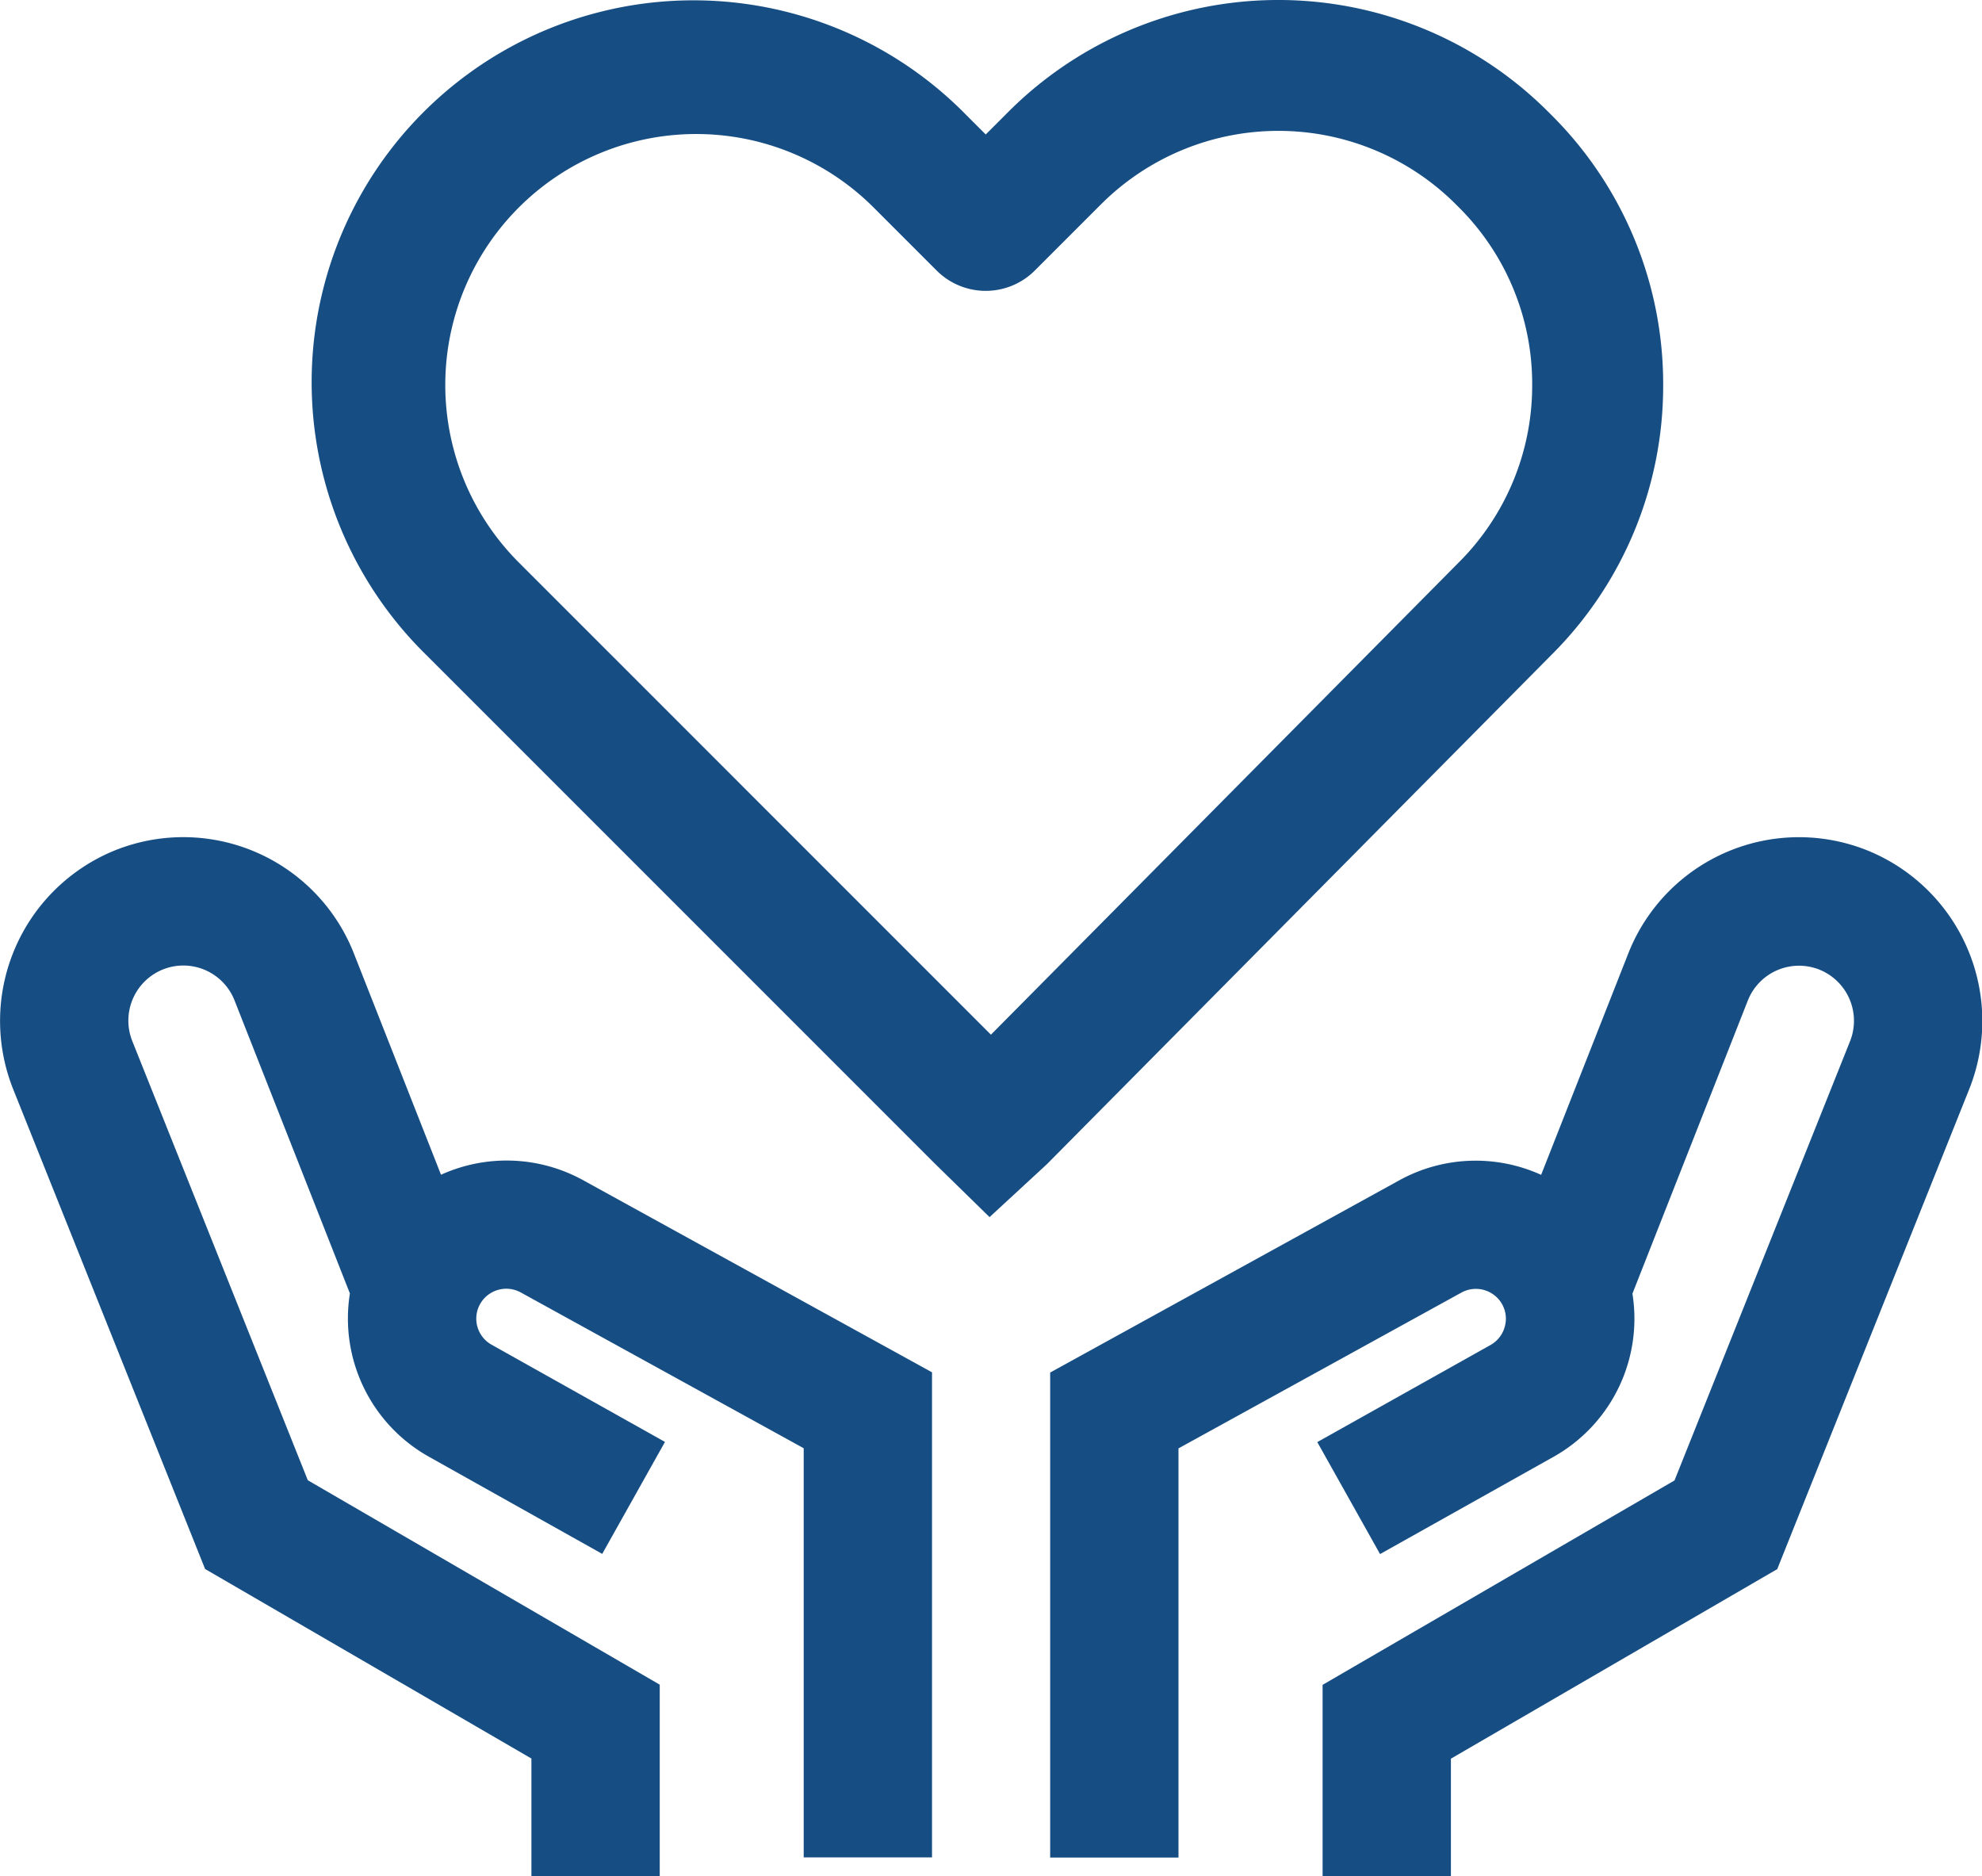
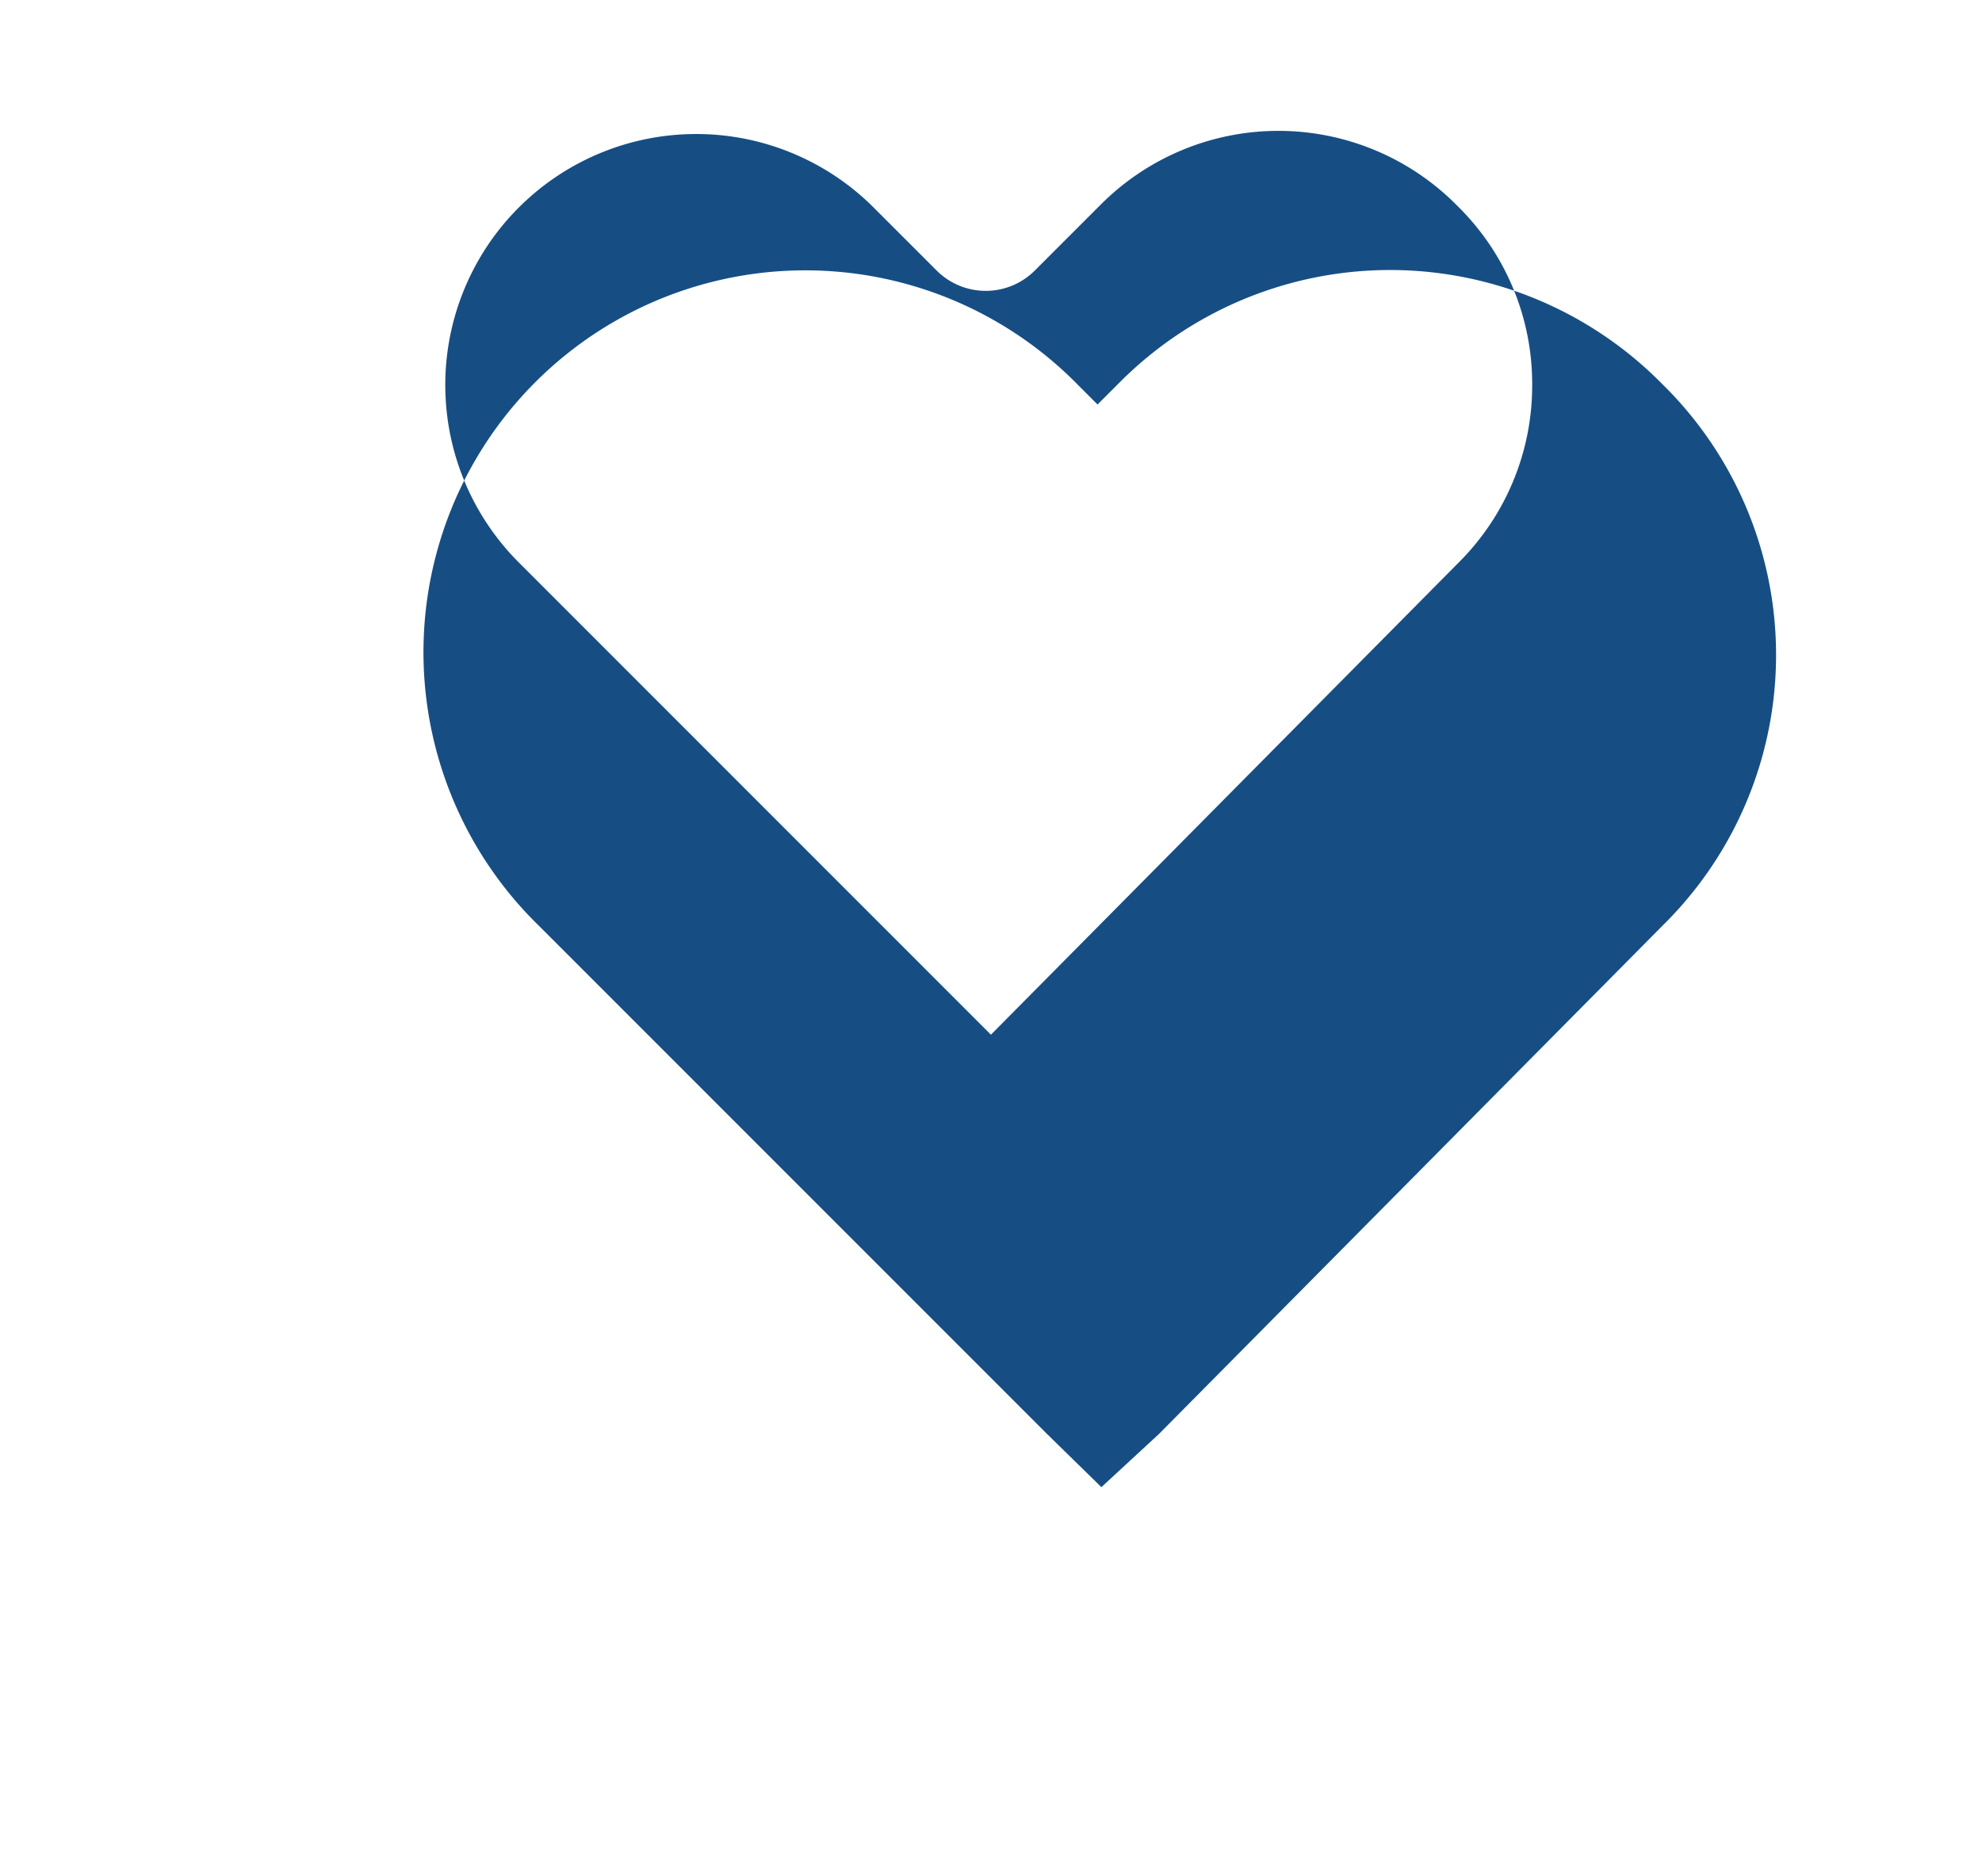
<svg xmlns="http://www.w3.org/2000/svg" width="42.291" height="40.031" viewBox="0 0 42.291 40.031">
  <defs>
    <style>
      .cls-1 {
        fill: #164e84;
      }
    </style>
  </defs>
  <g id="レイヤー_2" transform="translate(-554.884 -563.27)">
    <g id="グループ_527" data-name="グループ 527" transform="translate(554.884 563.27)">
-       <path id="パス_125" data-name="パス 125" class="cls-1" d="M632.27,571.483a8.093,8.093,0,0,0-2.386-5.761l-.066-.066a8.145,8.145,0,0,0-11.52,0l-.483.483-.417-.417a8.147,8.147,0,1,0-11.521,11.521l10.848,10.848,1.172,1.146,1.223-1.129,10.764-10.864A8.093,8.093,0,0,0,632.27,571.483Zm-2.795,0a5.325,5.325,0,0,1-1.571,3.791l-9.978,10.071-10.075-10.076a5.354,5.354,0,0,1,7.573-7.571l1.341,1.341a1.481,1.481,0,0,0,2.1,0l1.409-1.409a5.356,5.356,0,0,1,7.573,0l.066.066A5.313,5.313,0,0,1,629.475,571.483Z" transform="translate(-596.782 -563.27)" />
-       <path id="パス_126" data-name="パス 126" class="cls-1" d="M564.294,699.871l-1.86-4.724a3.911,3.911,0,0,0-5.14-2.179,3.928,3.928,0,0,0-2.134,5.065l4.1,10.249,6.963,4.044v2.509h2.738v-4.085l-7.509-4.361-3.746-9.372a1.177,1.177,0,0,1,.64-1.52,1.174,1.174,0,0,1,1.542.654l2.462,6.253a3.38,3.38,0,0,0,1.684,3.482l3.7,2.074,1.339-2.389-3.7-2.074a.637.637,0,0,1-.24-.876.642.642,0,0,1,.861-.24l6.039,3.325v8.729h2.738V704.086l-7.458-4.106A3.387,3.387,0,0,0,564.294,699.871Z" transform="translate(-554.884 -674.808)" />
-       <path id="パス_127" data-name="パス 127" class="cls-1" d="M734.7,692.969a3.914,3.914,0,0,0-5.141,2.181l-1.86,4.724a3.38,3.38,0,0,0-3.018.112l-7.458,4.106v10.348h2.738V705.71L726,702.385a.642.642,0,0,1,.861.24.63.63,0,0,1,.062.489.636.636,0,0,1-.3.388l-3.7,2.074,1.339,2.389,3.7-2.074a3.379,3.379,0,0,0,1.685-3.482l2.462-6.253a1.174,1.174,0,0,1,1.542-.654,1.177,1.177,0,0,1,.64,1.52l-3.746,9.372-7.509,4.361v4.085h2.738V712.33l6.963-4.044,4.1-10.249A3.926,3.926,0,0,0,734.7,692.969Z" transform="translate(-694.815 -674.809)" />
+       <path id="パス_125" data-name="パス 125" class="cls-1" d="M632.27,571.483l-.066-.066a8.145,8.145,0,0,0-11.52,0l-.483.483-.417-.417a8.147,8.147,0,1,0-11.521,11.521l10.848,10.848,1.172,1.146,1.223-1.129,10.764-10.864A8.093,8.093,0,0,0,632.27,571.483Zm-2.795,0a5.325,5.325,0,0,1-1.571,3.791l-9.978,10.071-10.075-10.076a5.354,5.354,0,0,1,7.573-7.571l1.341,1.341a1.481,1.481,0,0,0,2.1,0l1.409-1.409a5.356,5.356,0,0,1,7.573,0l.066.066A5.313,5.313,0,0,1,629.475,571.483Z" transform="translate(-596.782 -563.27)" />
    </g>
  </g>
</svg>